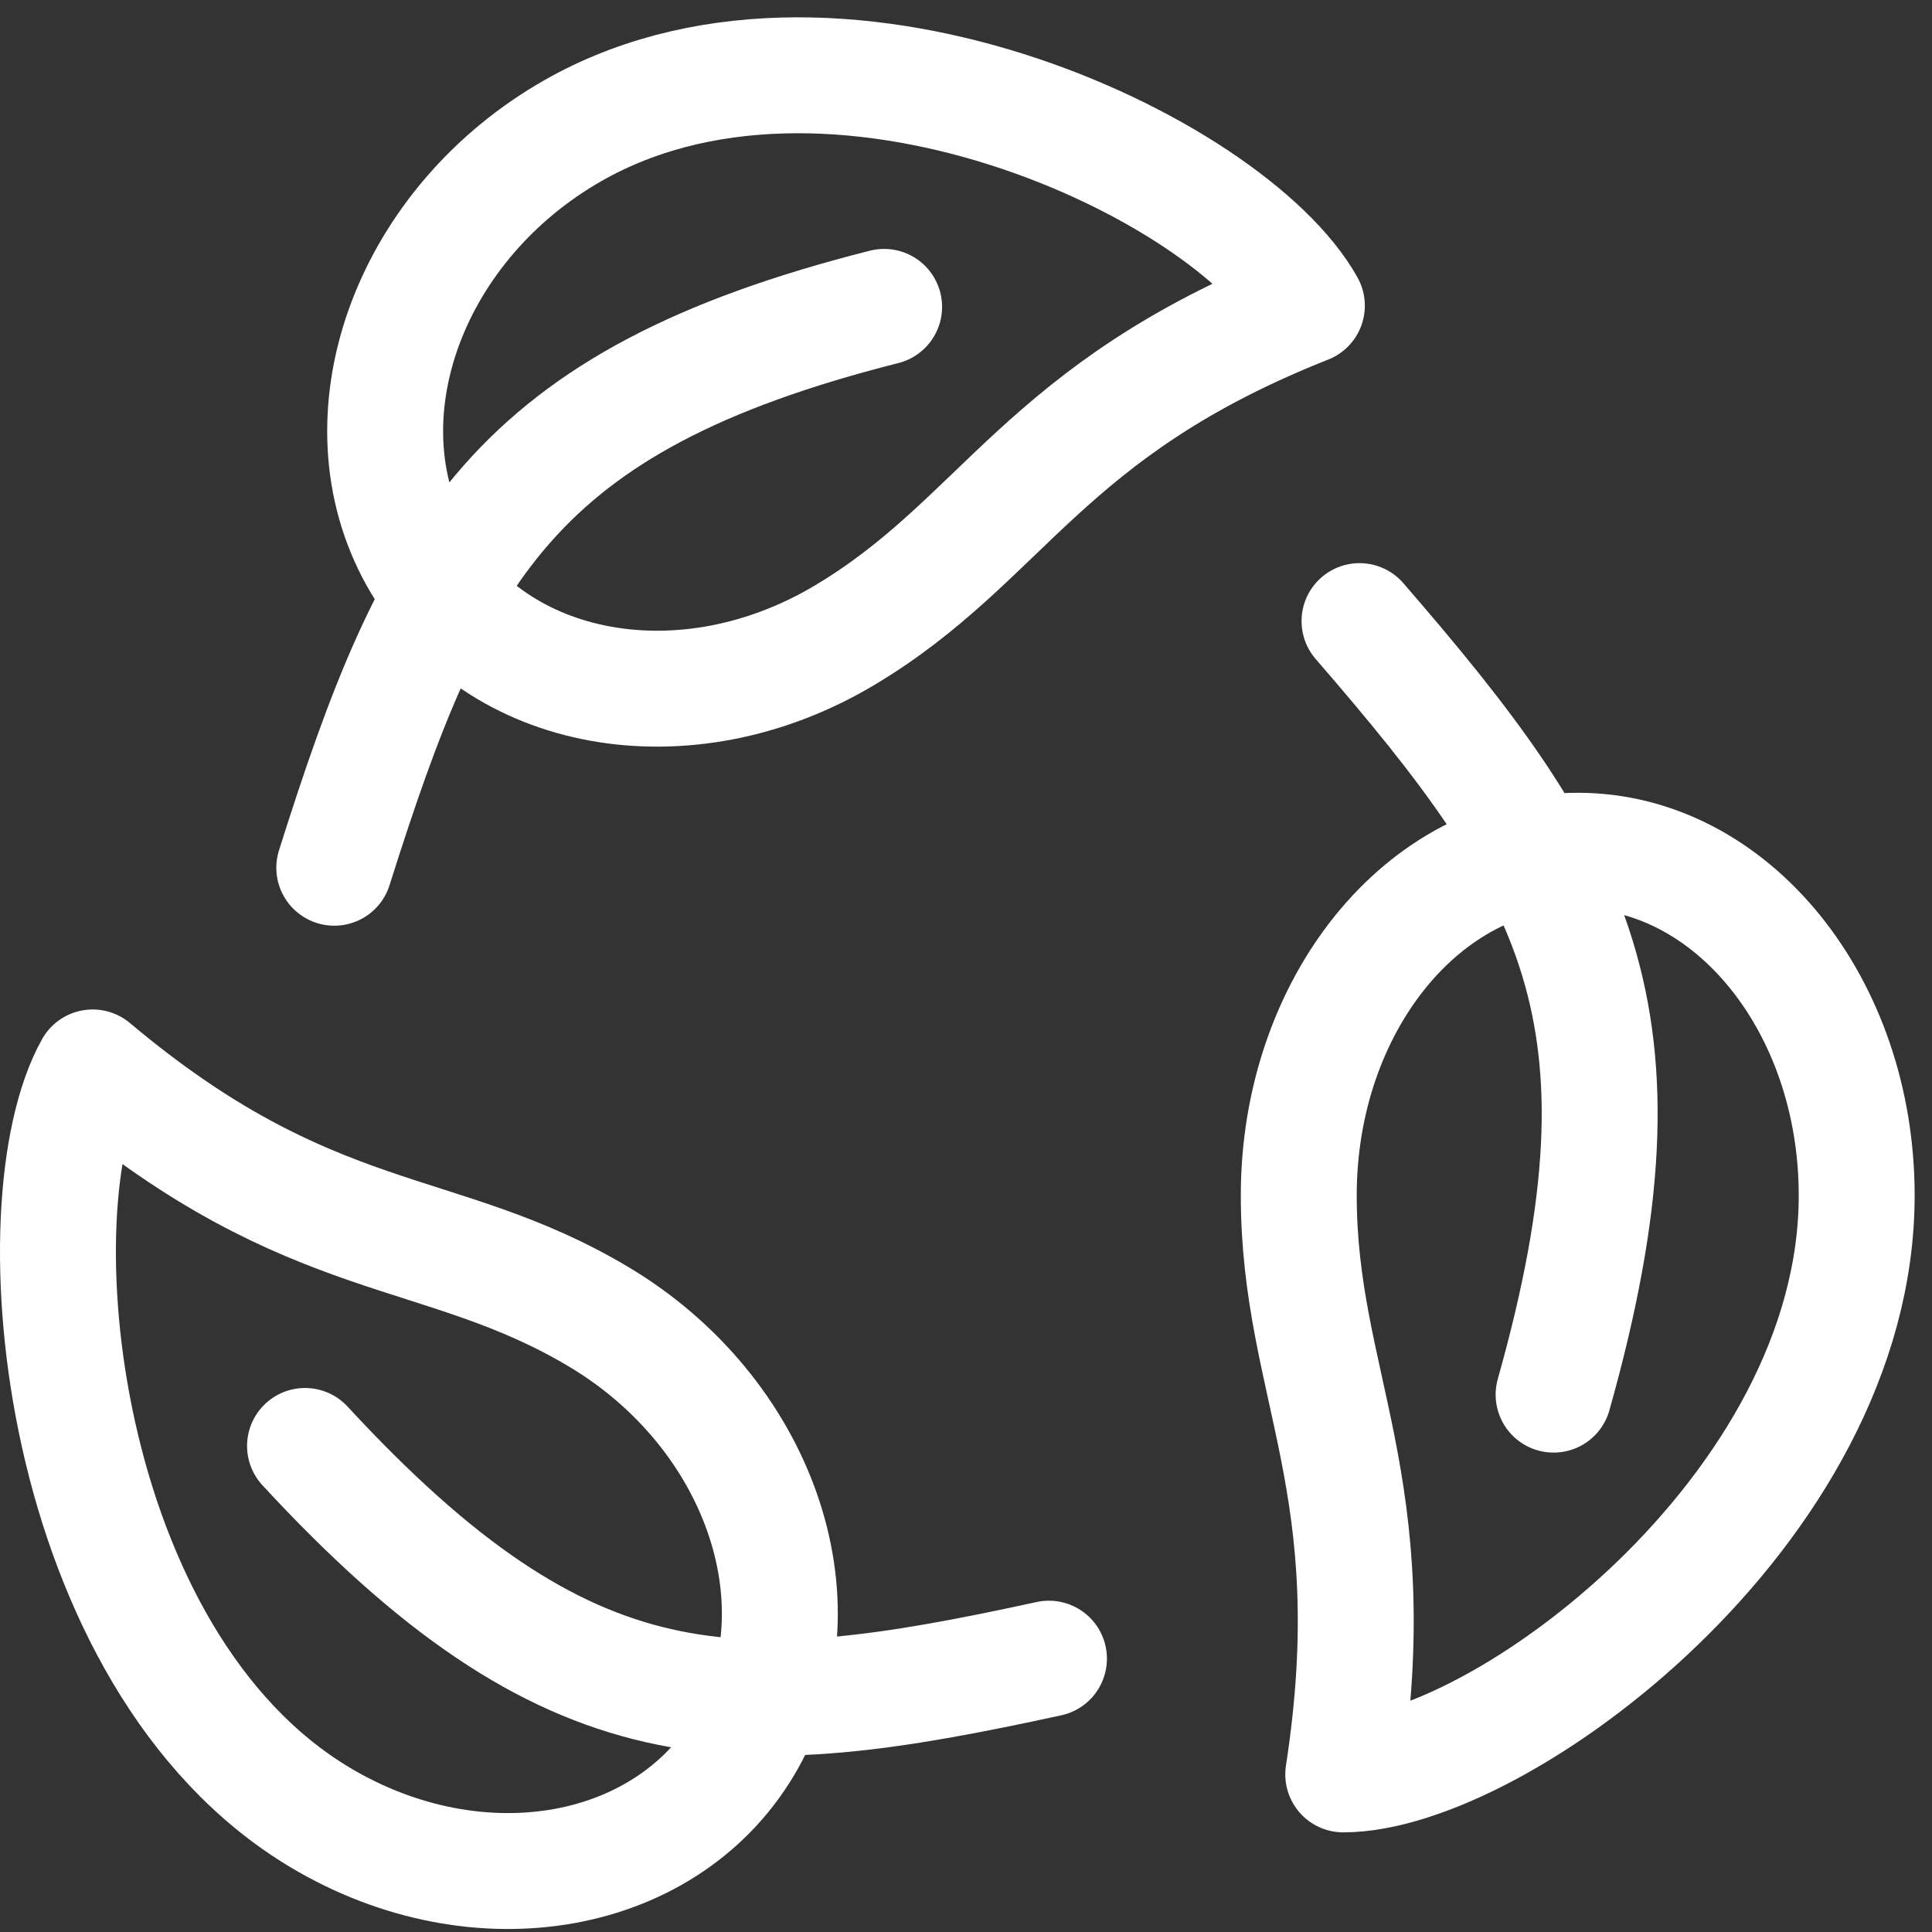
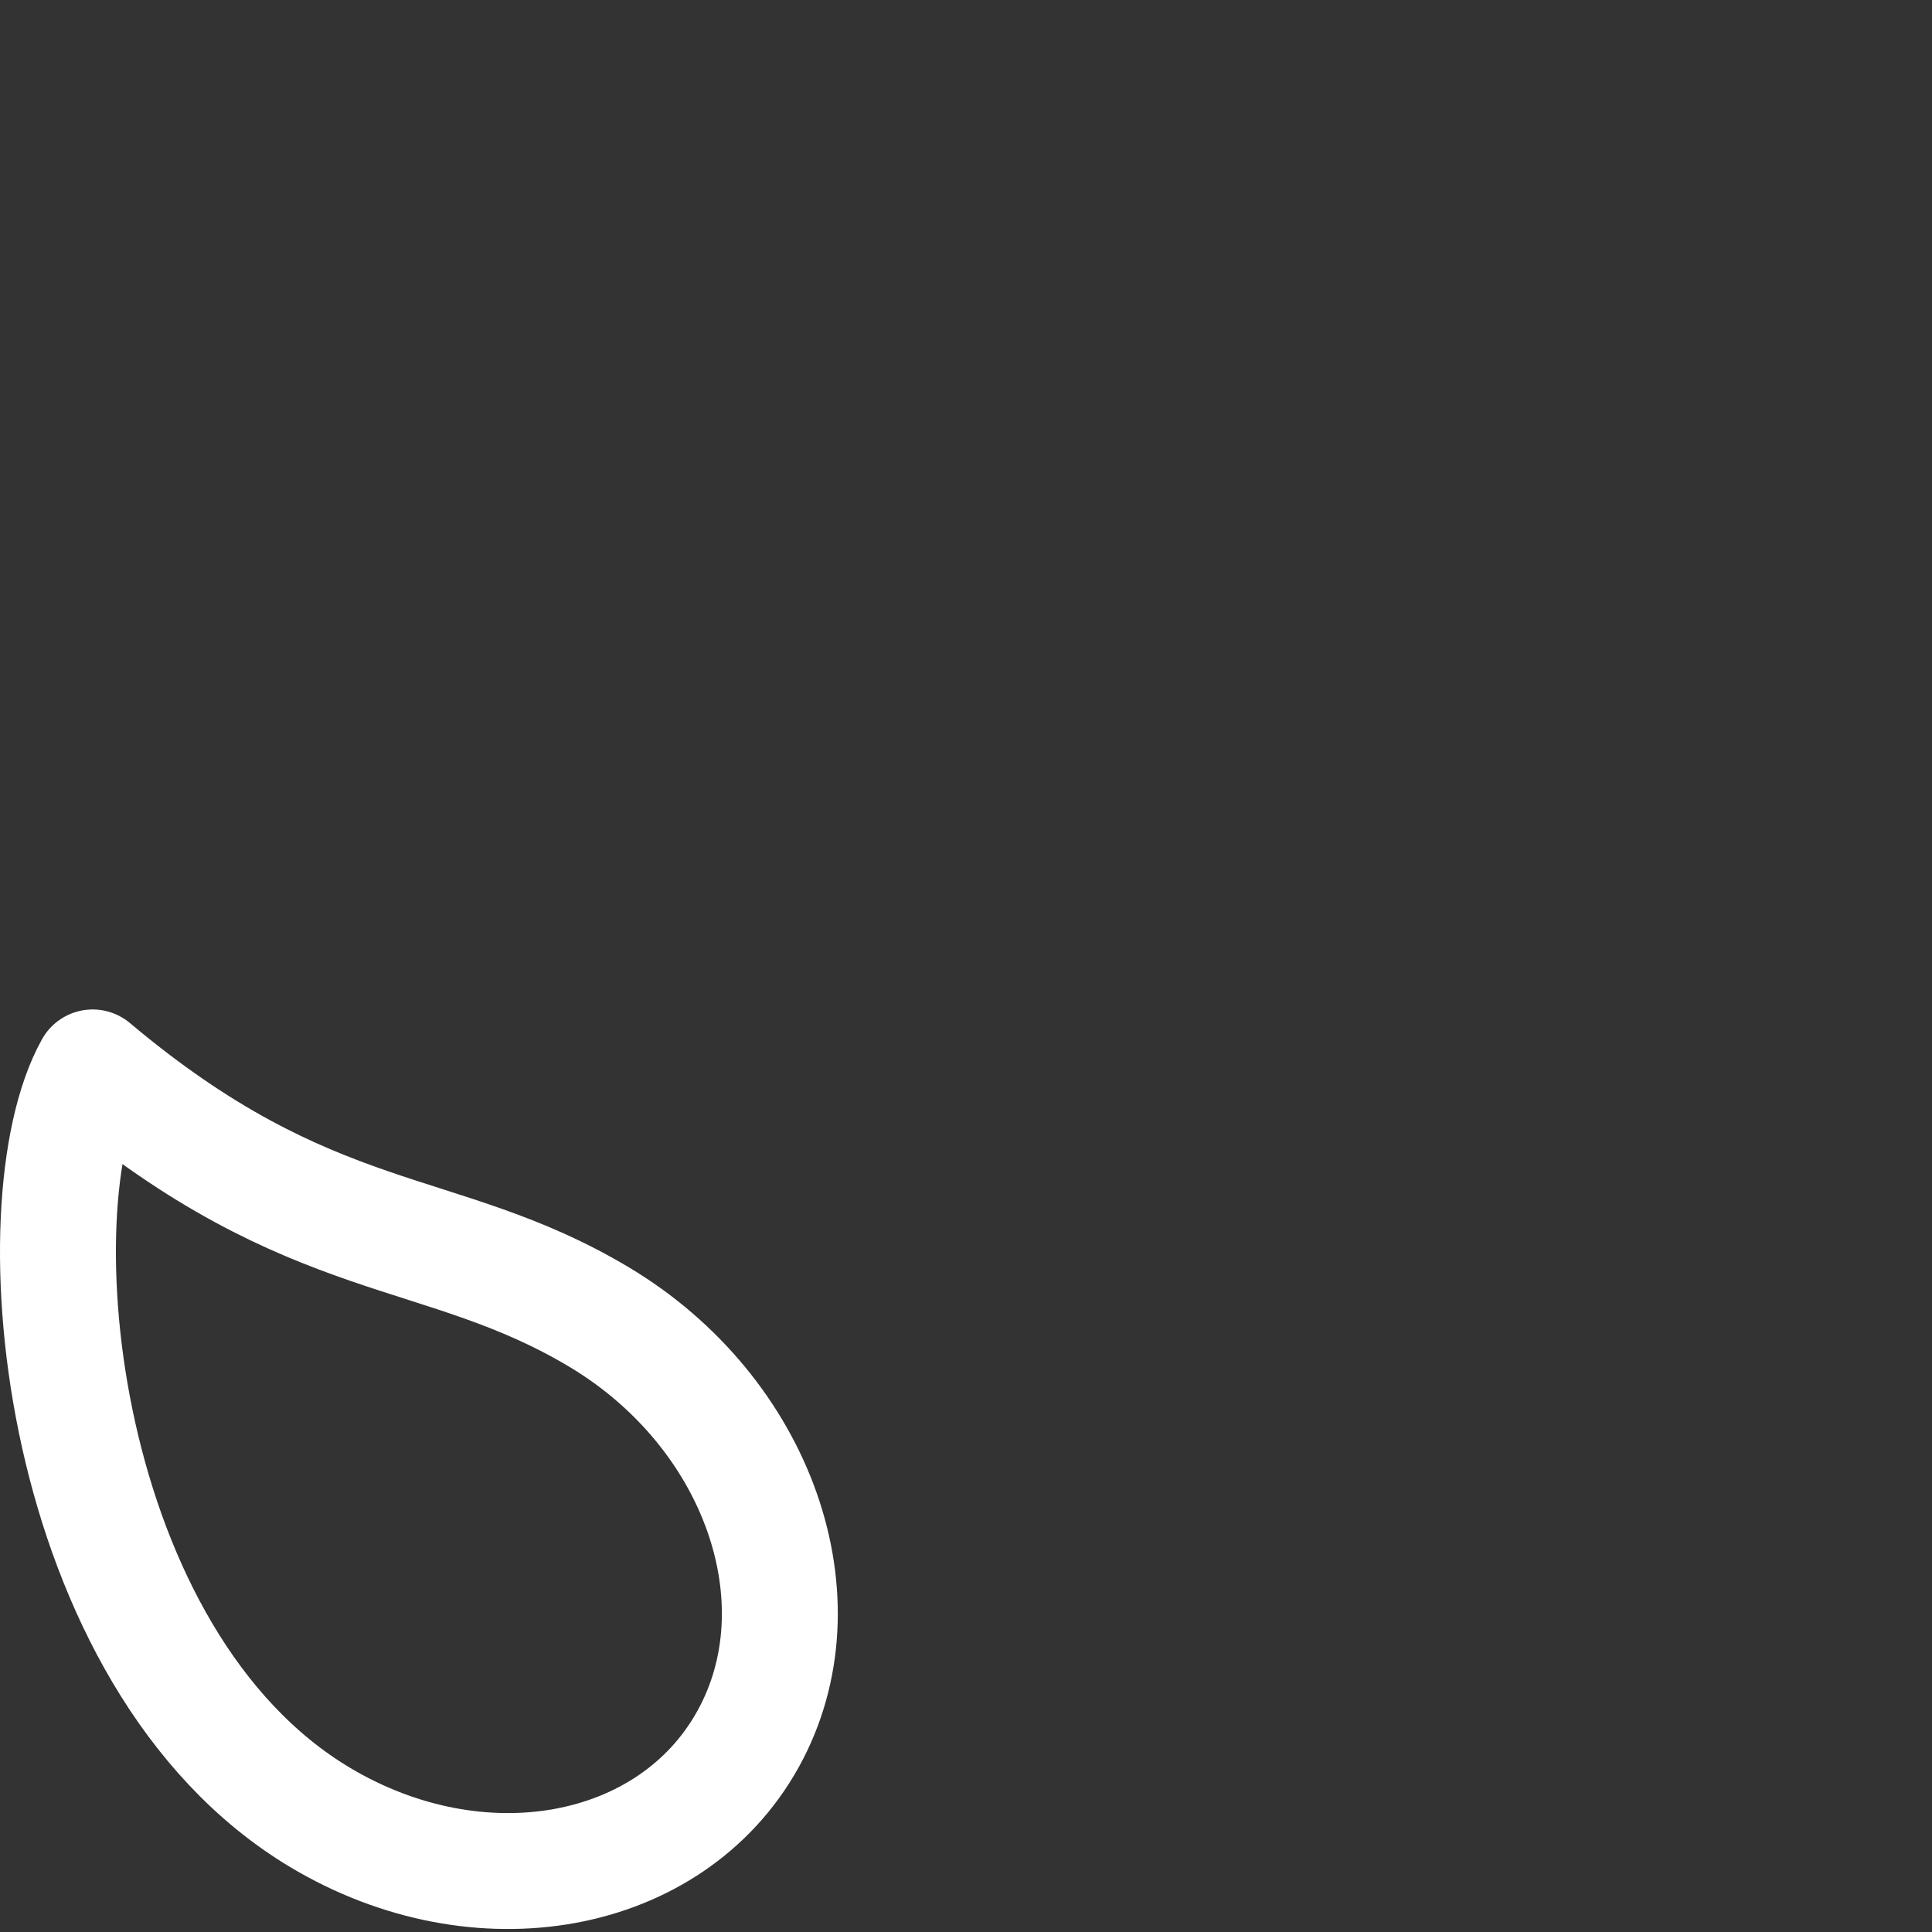
<svg xmlns="http://www.w3.org/2000/svg" width="50" height="50" viewBox="0 0 50 50" fill="none">
  <rect x="0" y="0" width="50" height="50" fill="#333333" stroke="none" />
-   <path d="M35.184 16.074C40.749 22.499 42.984 26.237 40.207 36.093M48.051 30.937C48.051 39.091 38.75 45.921 34.763 45.921C35.918 38.429 33.612 35.862 33.612 30.937C33.612 26.011 36.844 22.017 40.832 22.017C44.819 22.017 48.051 26.011 48.051 30.937Z" stroke="white" stroke-width="3" stroke-linecap="round" stroke-linejoin="round" />
  <path d="M8.284 47.035C1.465 42.957 0.404 31.201 2.398 27.625C8.085 32.407 11.385 31.622 15.504 34.085C19.623 36.547 21.346 41.443 19.353 45.019C17.359 48.595 12.404 49.497 8.284 47.035Z" stroke="white" stroke-width="3" stroke-linecap="round" stroke-linejoin="round" />
-   <path d="M27.147 42.926C18.992 44.704 14.748 44.84 7.894 37.421" stroke="white" stroke-width="3" stroke-linecap="round" stroke-linejoin="round" />
-   <path d="M8.651 22.457C11.242 14.254 13.25 10.38 22.881 7.942M14.646 3.486C21.466 -0.592 31.828 4.335 33.822 7.911C26.978 10.621 25.985 13.973 21.866 16.435C17.747 18.898 12.791 17.996 10.797 14.42C8.804 10.844 10.527 5.948 14.646 3.486Z" stroke="white" stroke-width="3" stroke-linecap="round" stroke-linejoin="round" />
</svg>